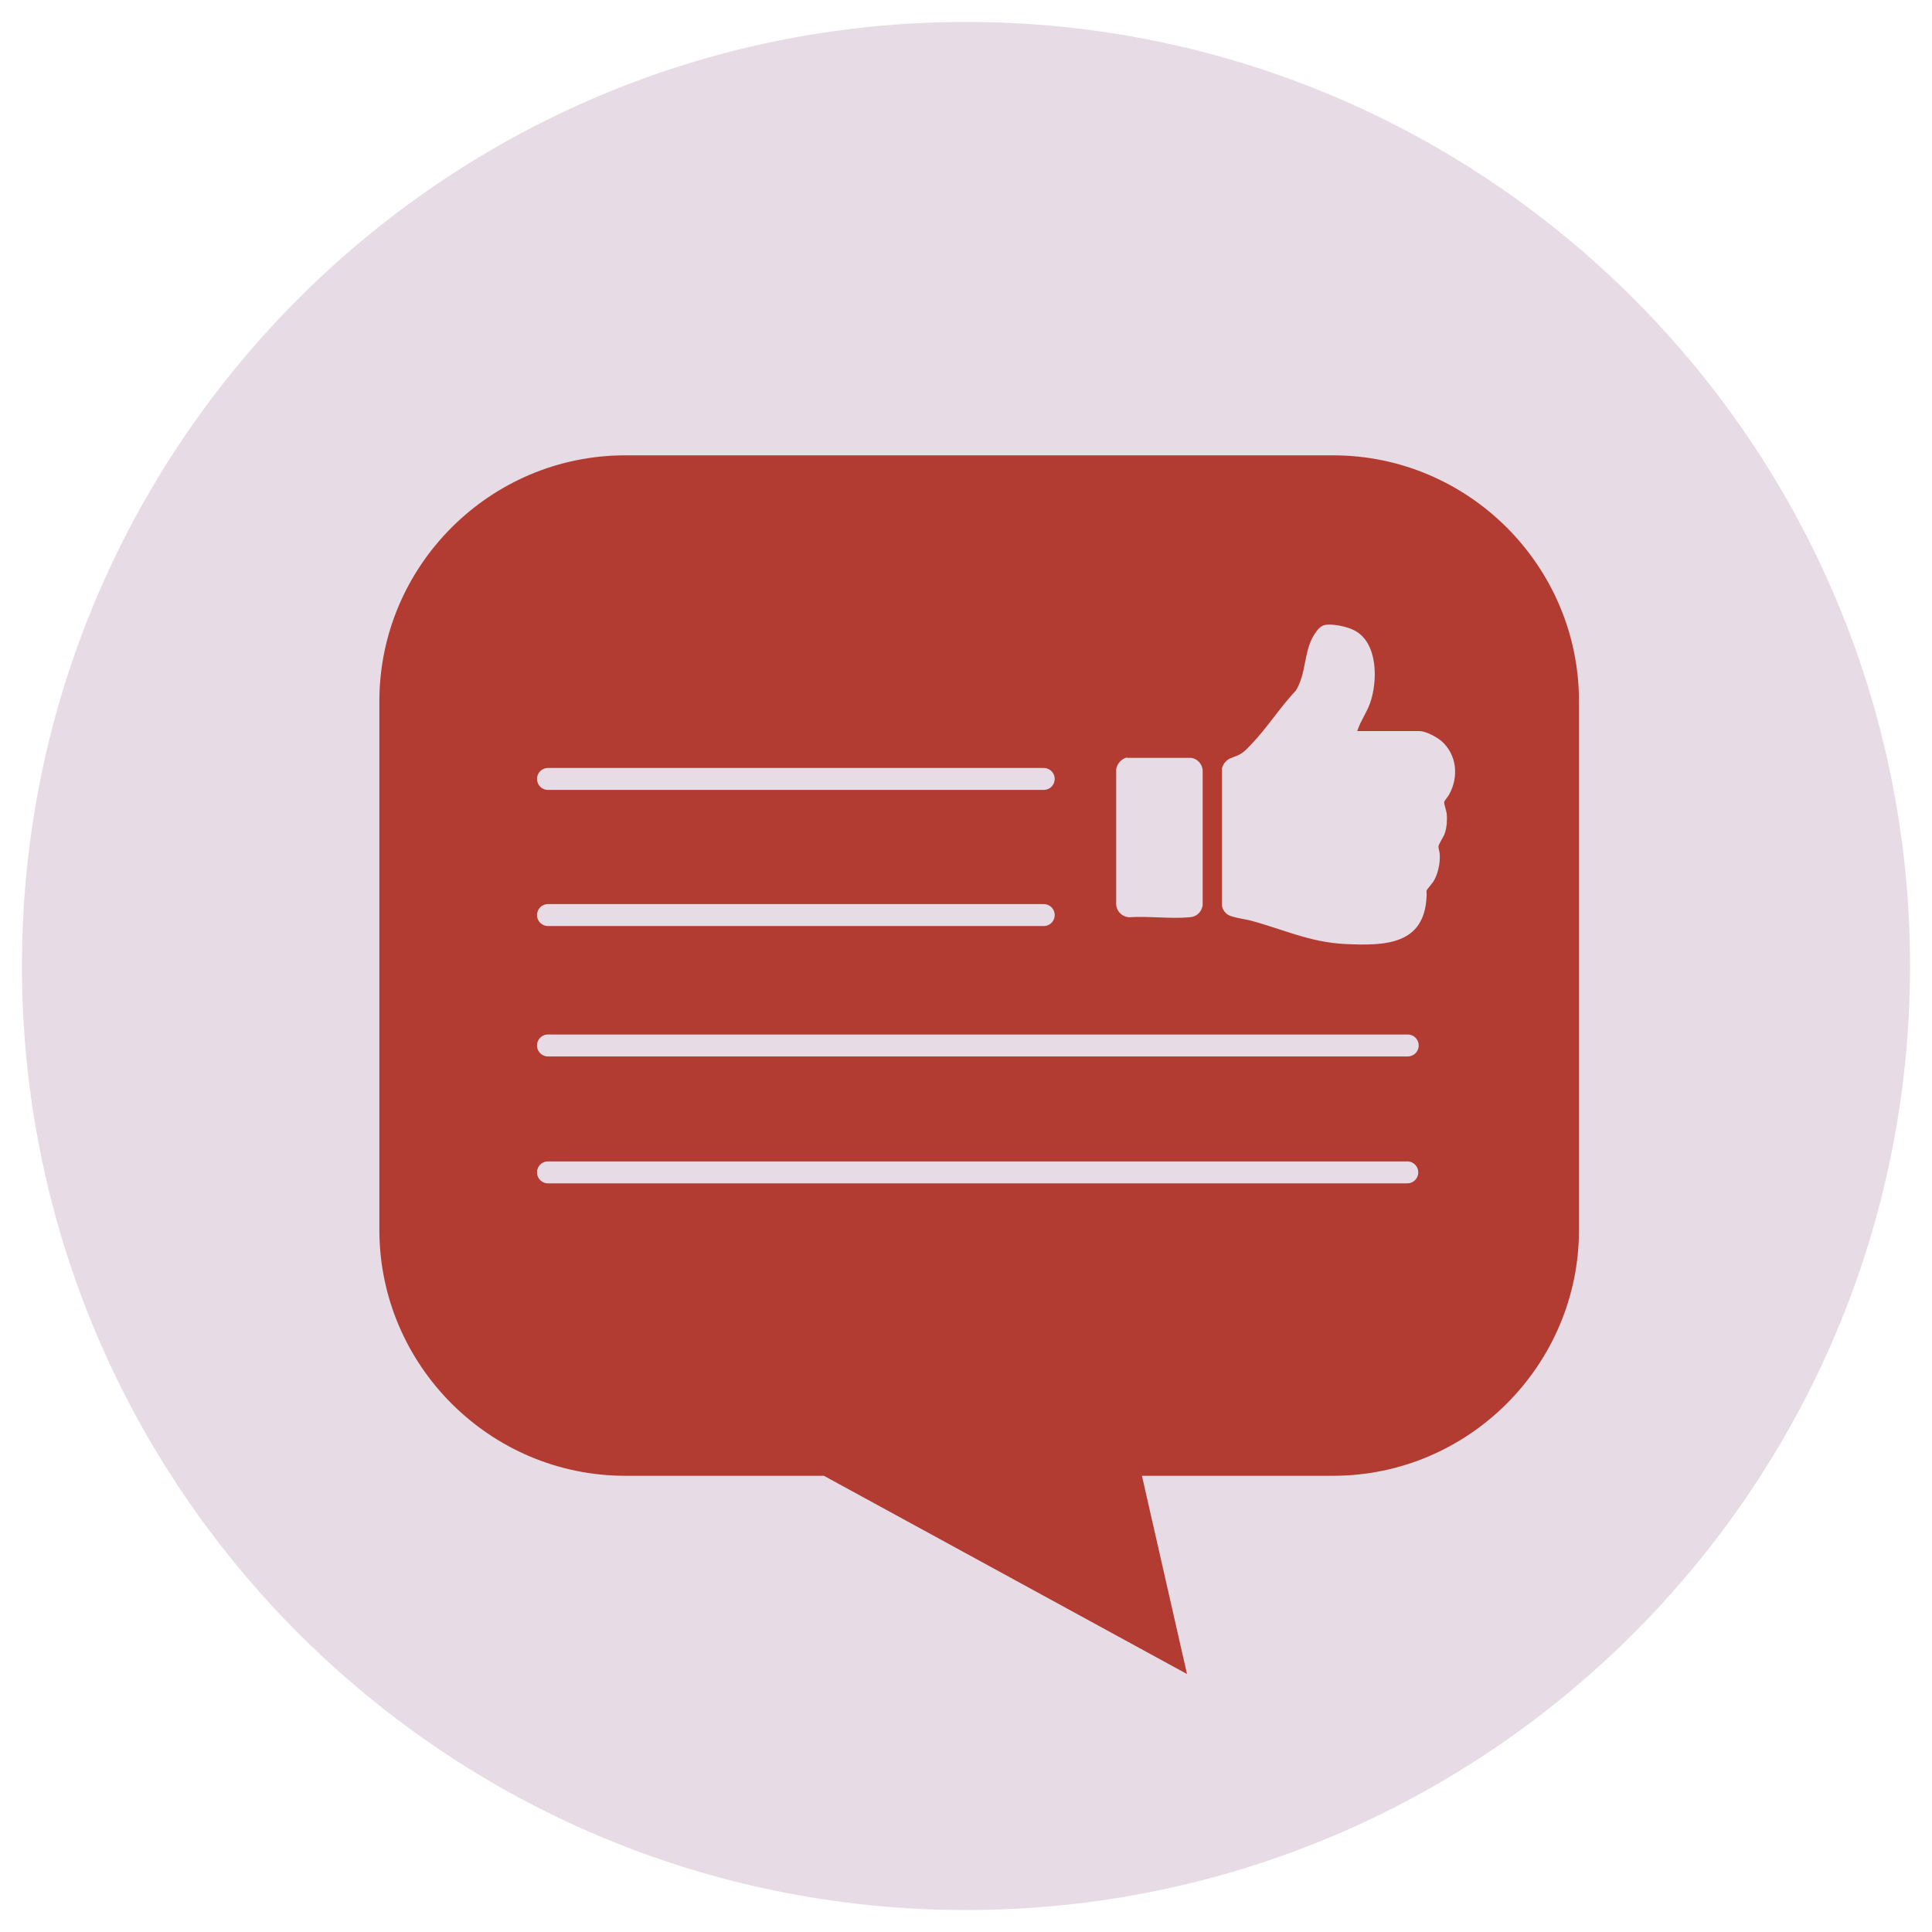
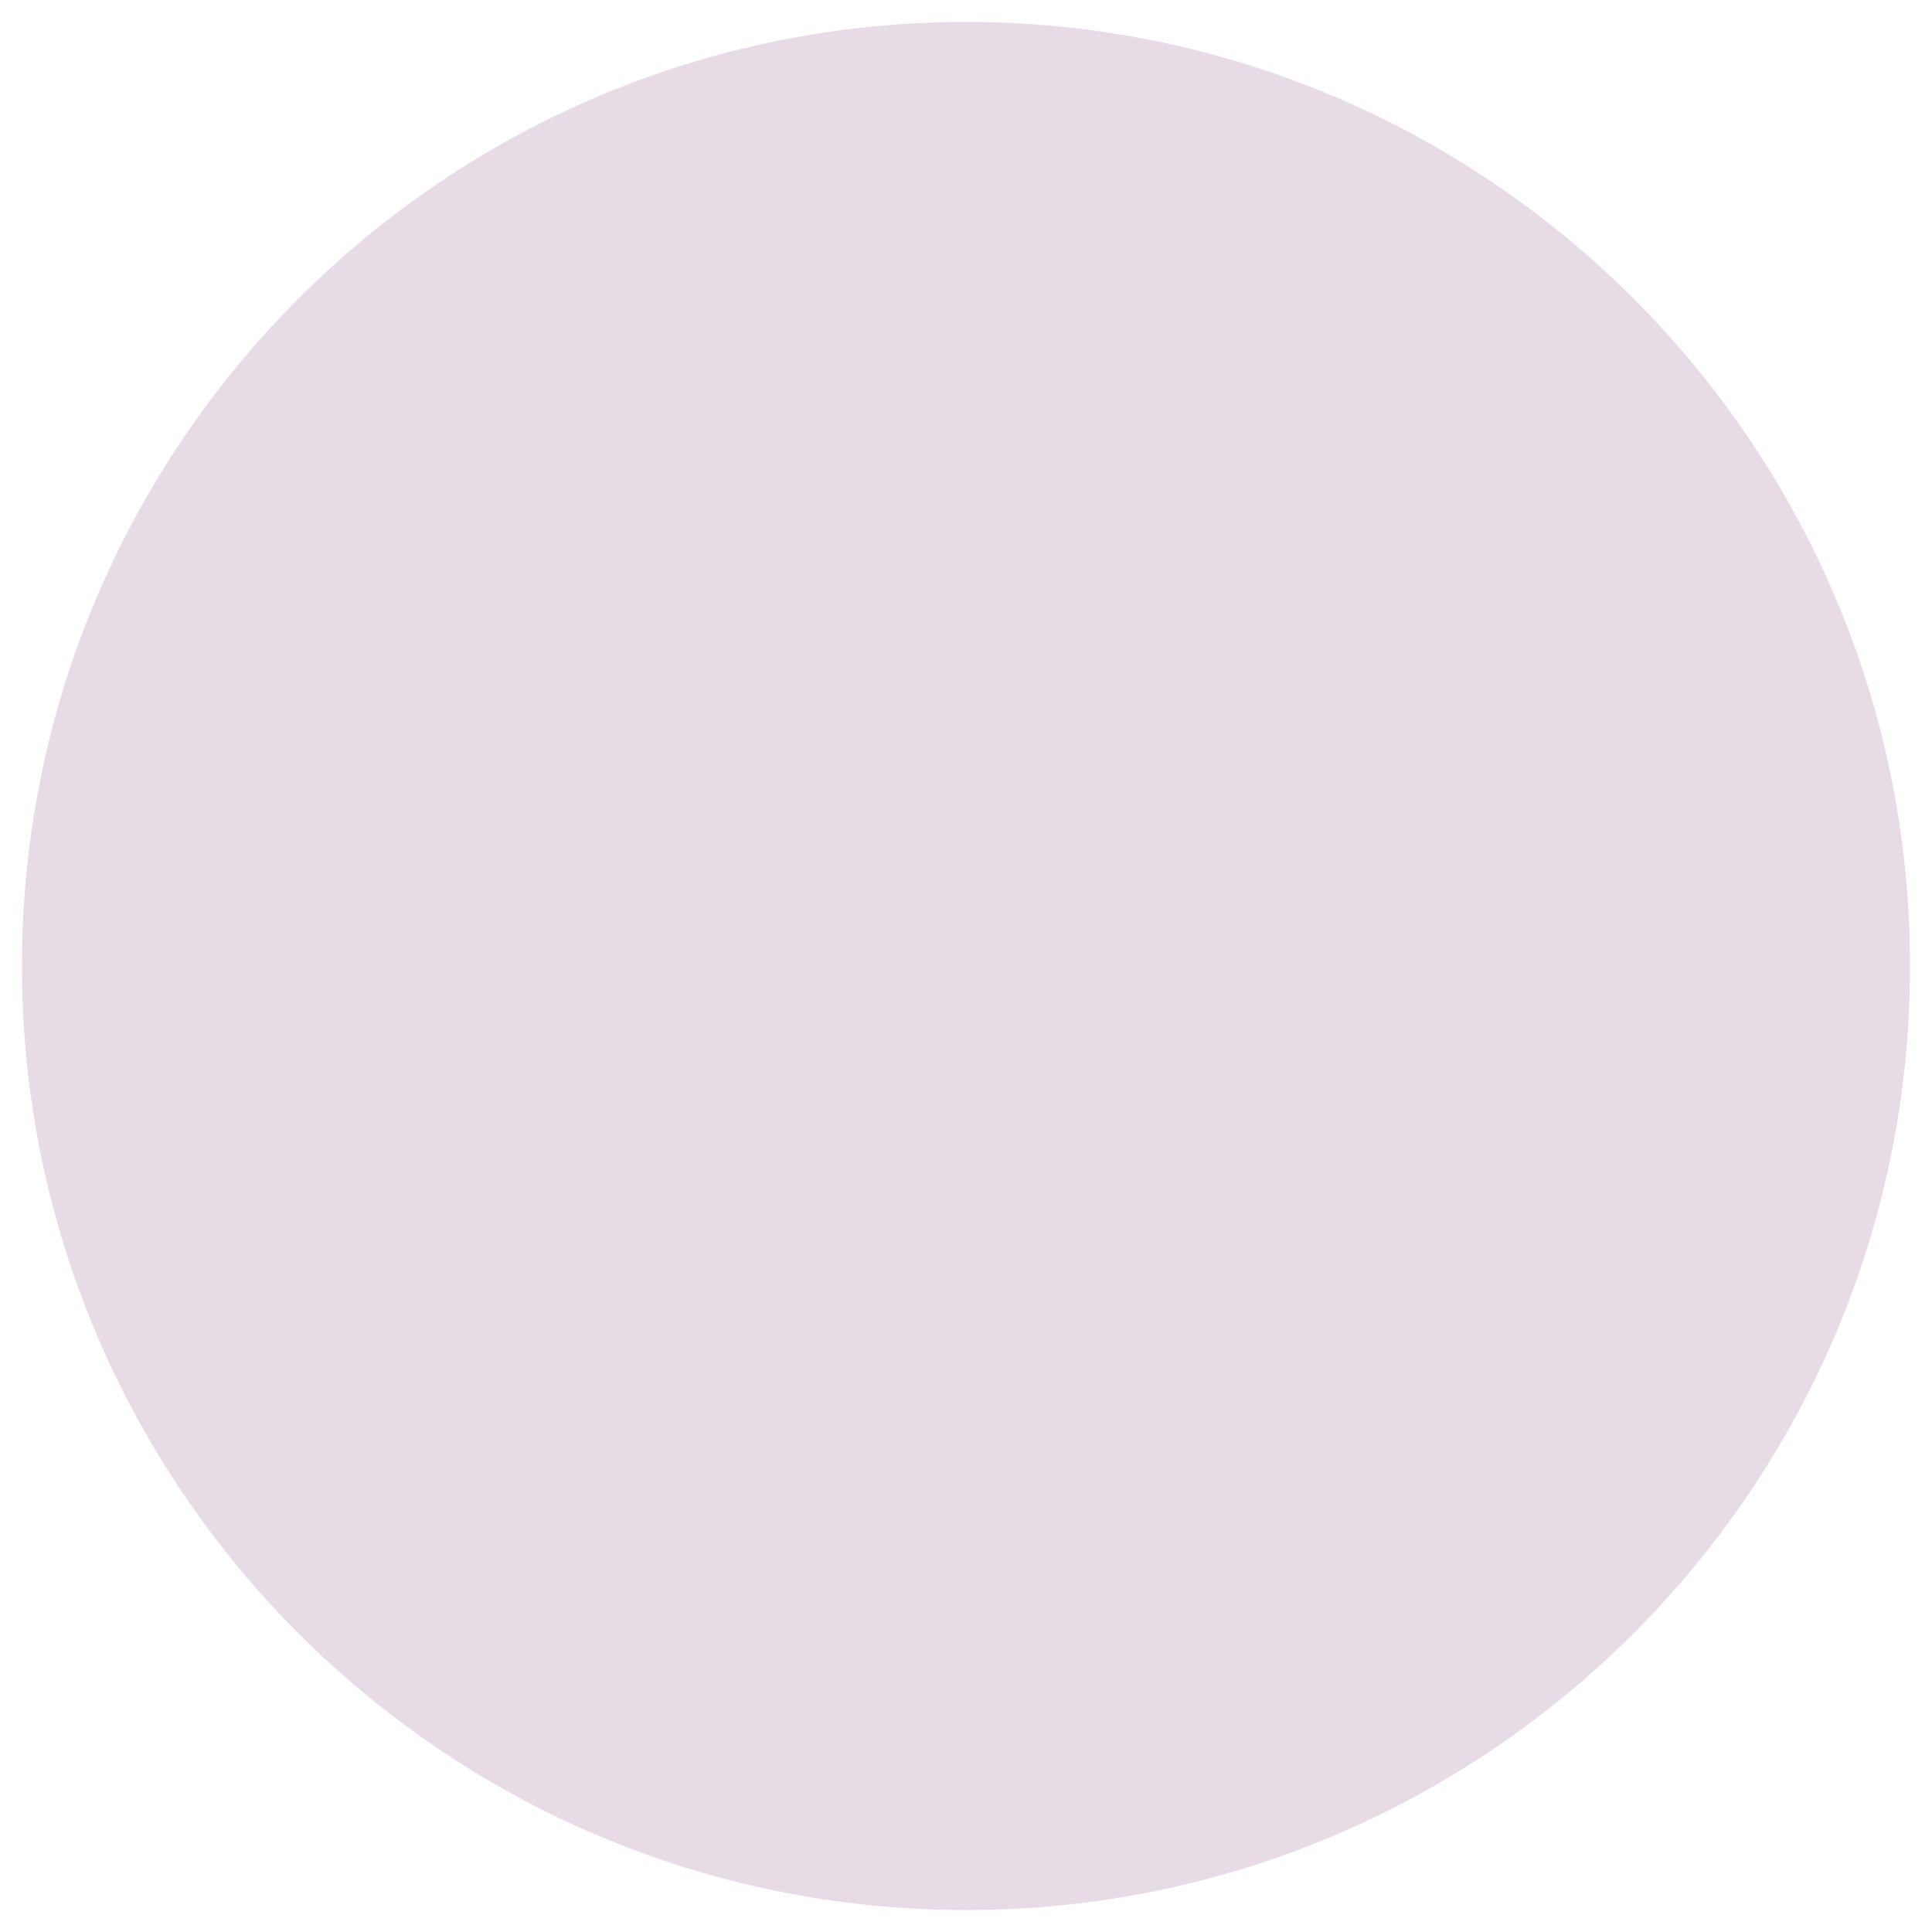
<svg xmlns="http://www.w3.org/2000/svg" id="FLÄCHEN" viewBox="0 0 44 44">
  <defs>
    <style>
      .cls-1 {
        fill: #e7dbe5;
      }

      .cls-2 {
        fill: #b23b32;
        stroke-miterlimit: 10;
      }

      .cls-2, .cls-3 {
        stroke: #e7dbe5;
        stroke-width: .5px;
      }

      .cls-3 {
        fill: none;
        stroke-linecap: round;
        stroke-linejoin: bevel;
      }
    </style>
  </defs>
  <path class="cls-1" d="M22,43.5c11.87,0,21.5-9.63,21.5-21.5S33.87.5,22,.5.5,10.13.5,22s9.63,21.5,21.5,21.5h0Z" />
-   <path class="cls-2" d="M30.35,33.86h-4.03l1.08,4.75-8.7-4.75h-4.46c-3.22,0-5.85-2.63-5.85-5.85v-12.04c0-3.22,2.63-5.85,5.85-5.85h16.12c3.22,0,5.85,2.63,5.85,5.85v12.04c0,3.22-2.63,5.85-5.85,5.85Z" />
-   <line class="cls-3" x1="12.48" y1="17.74" x2="23.77" y2="17.74" />
  <line class="cls-3" x1="12.48" y1="20.84" x2="23.77" y2="20.84" />
-   <line class="cls-3" x1="12.48" y1="23.81" x2="32.06" y2="23.81" />
-   <line class="cls-3" x1="12.48" y1="26.7" x2="32.05" y2="26.7" />
  <path class="cls-1" d="M30.92,16.65h1.41c.14,0,.38.13.49.22.36.31.41.82.18,1.23-.02.04-.11.14-.11.17,0,.06.05.19.06.27.01.15,0,.31-.05.45-.03.08-.14.24-.14.29,0,.05.03.13.03.19.01.19-.04.42-.13.58-.03.06-.16.2-.17.23-.01.05.01.08,0,.12-.04,1.13-.96,1.14-1.85,1.1-.82-.04-1.42-.34-2.18-.54-.13-.03-.41-.07-.5-.13-.06-.04-.13-.13-.13-.21v-3.12c.02-.1.1-.19.19-.23.24-.09.27-.1.46-.3.37-.38.67-.86,1.03-1.24.24-.38.18-.88.41-1.26.05-.08.13-.2.23-.23.16-.05.53.03.68.11.56.27.55,1.17.37,1.67-.08.22-.22.41-.29.63Z" />
-   <path class="cls-1" d="M25.67,17.26h1.46c.14.02.25.14.26.28v3.08c-.03.16-.14.26-.3.27-.44.04-.93-.03-1.38,0-.15-.01-.28-.13-.29-.29v-3.08c.02-.13.12-.24.25-.27Z" />
+   <path class="cls-1" d="M25.67,17.26c.14.02.25.14.26.28v3.08c-.03.16-.14.26-.3.27-.44.04-.93-.03-1.38,0-.15-.01-.28-.13-.29-.29v-3.08c.02-.13.12-.24.25-.27Z" />
</svg>